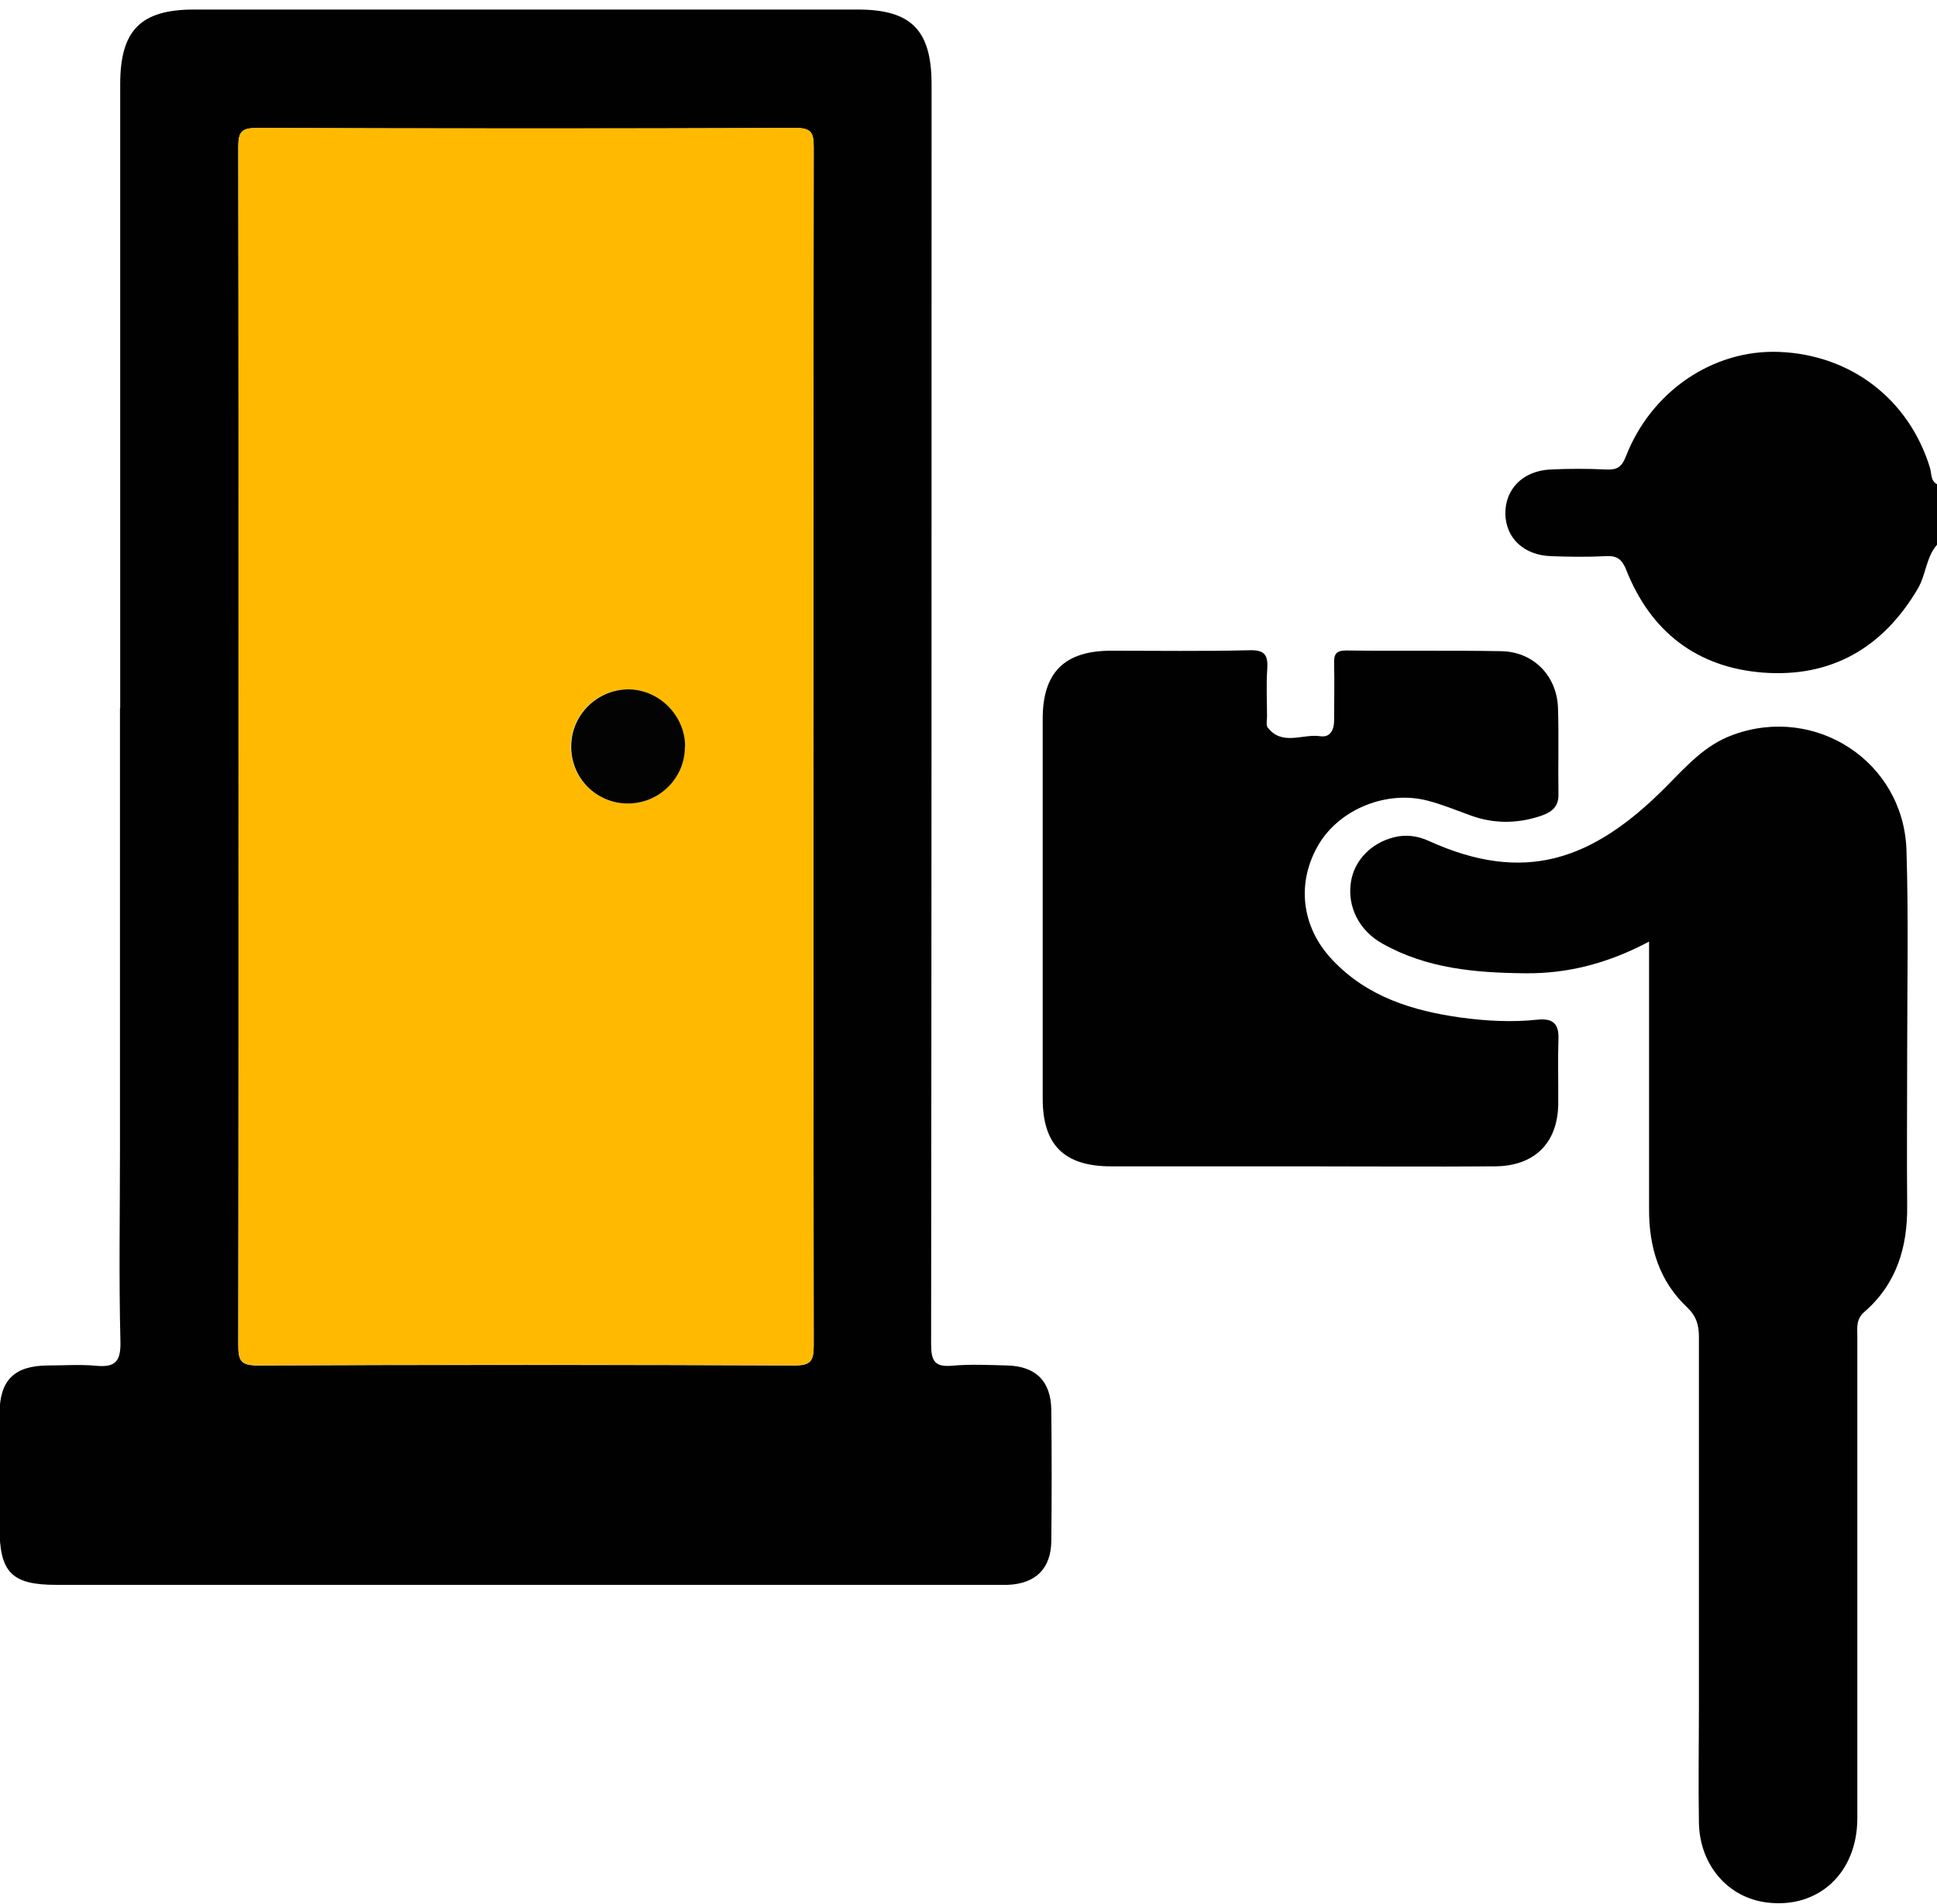
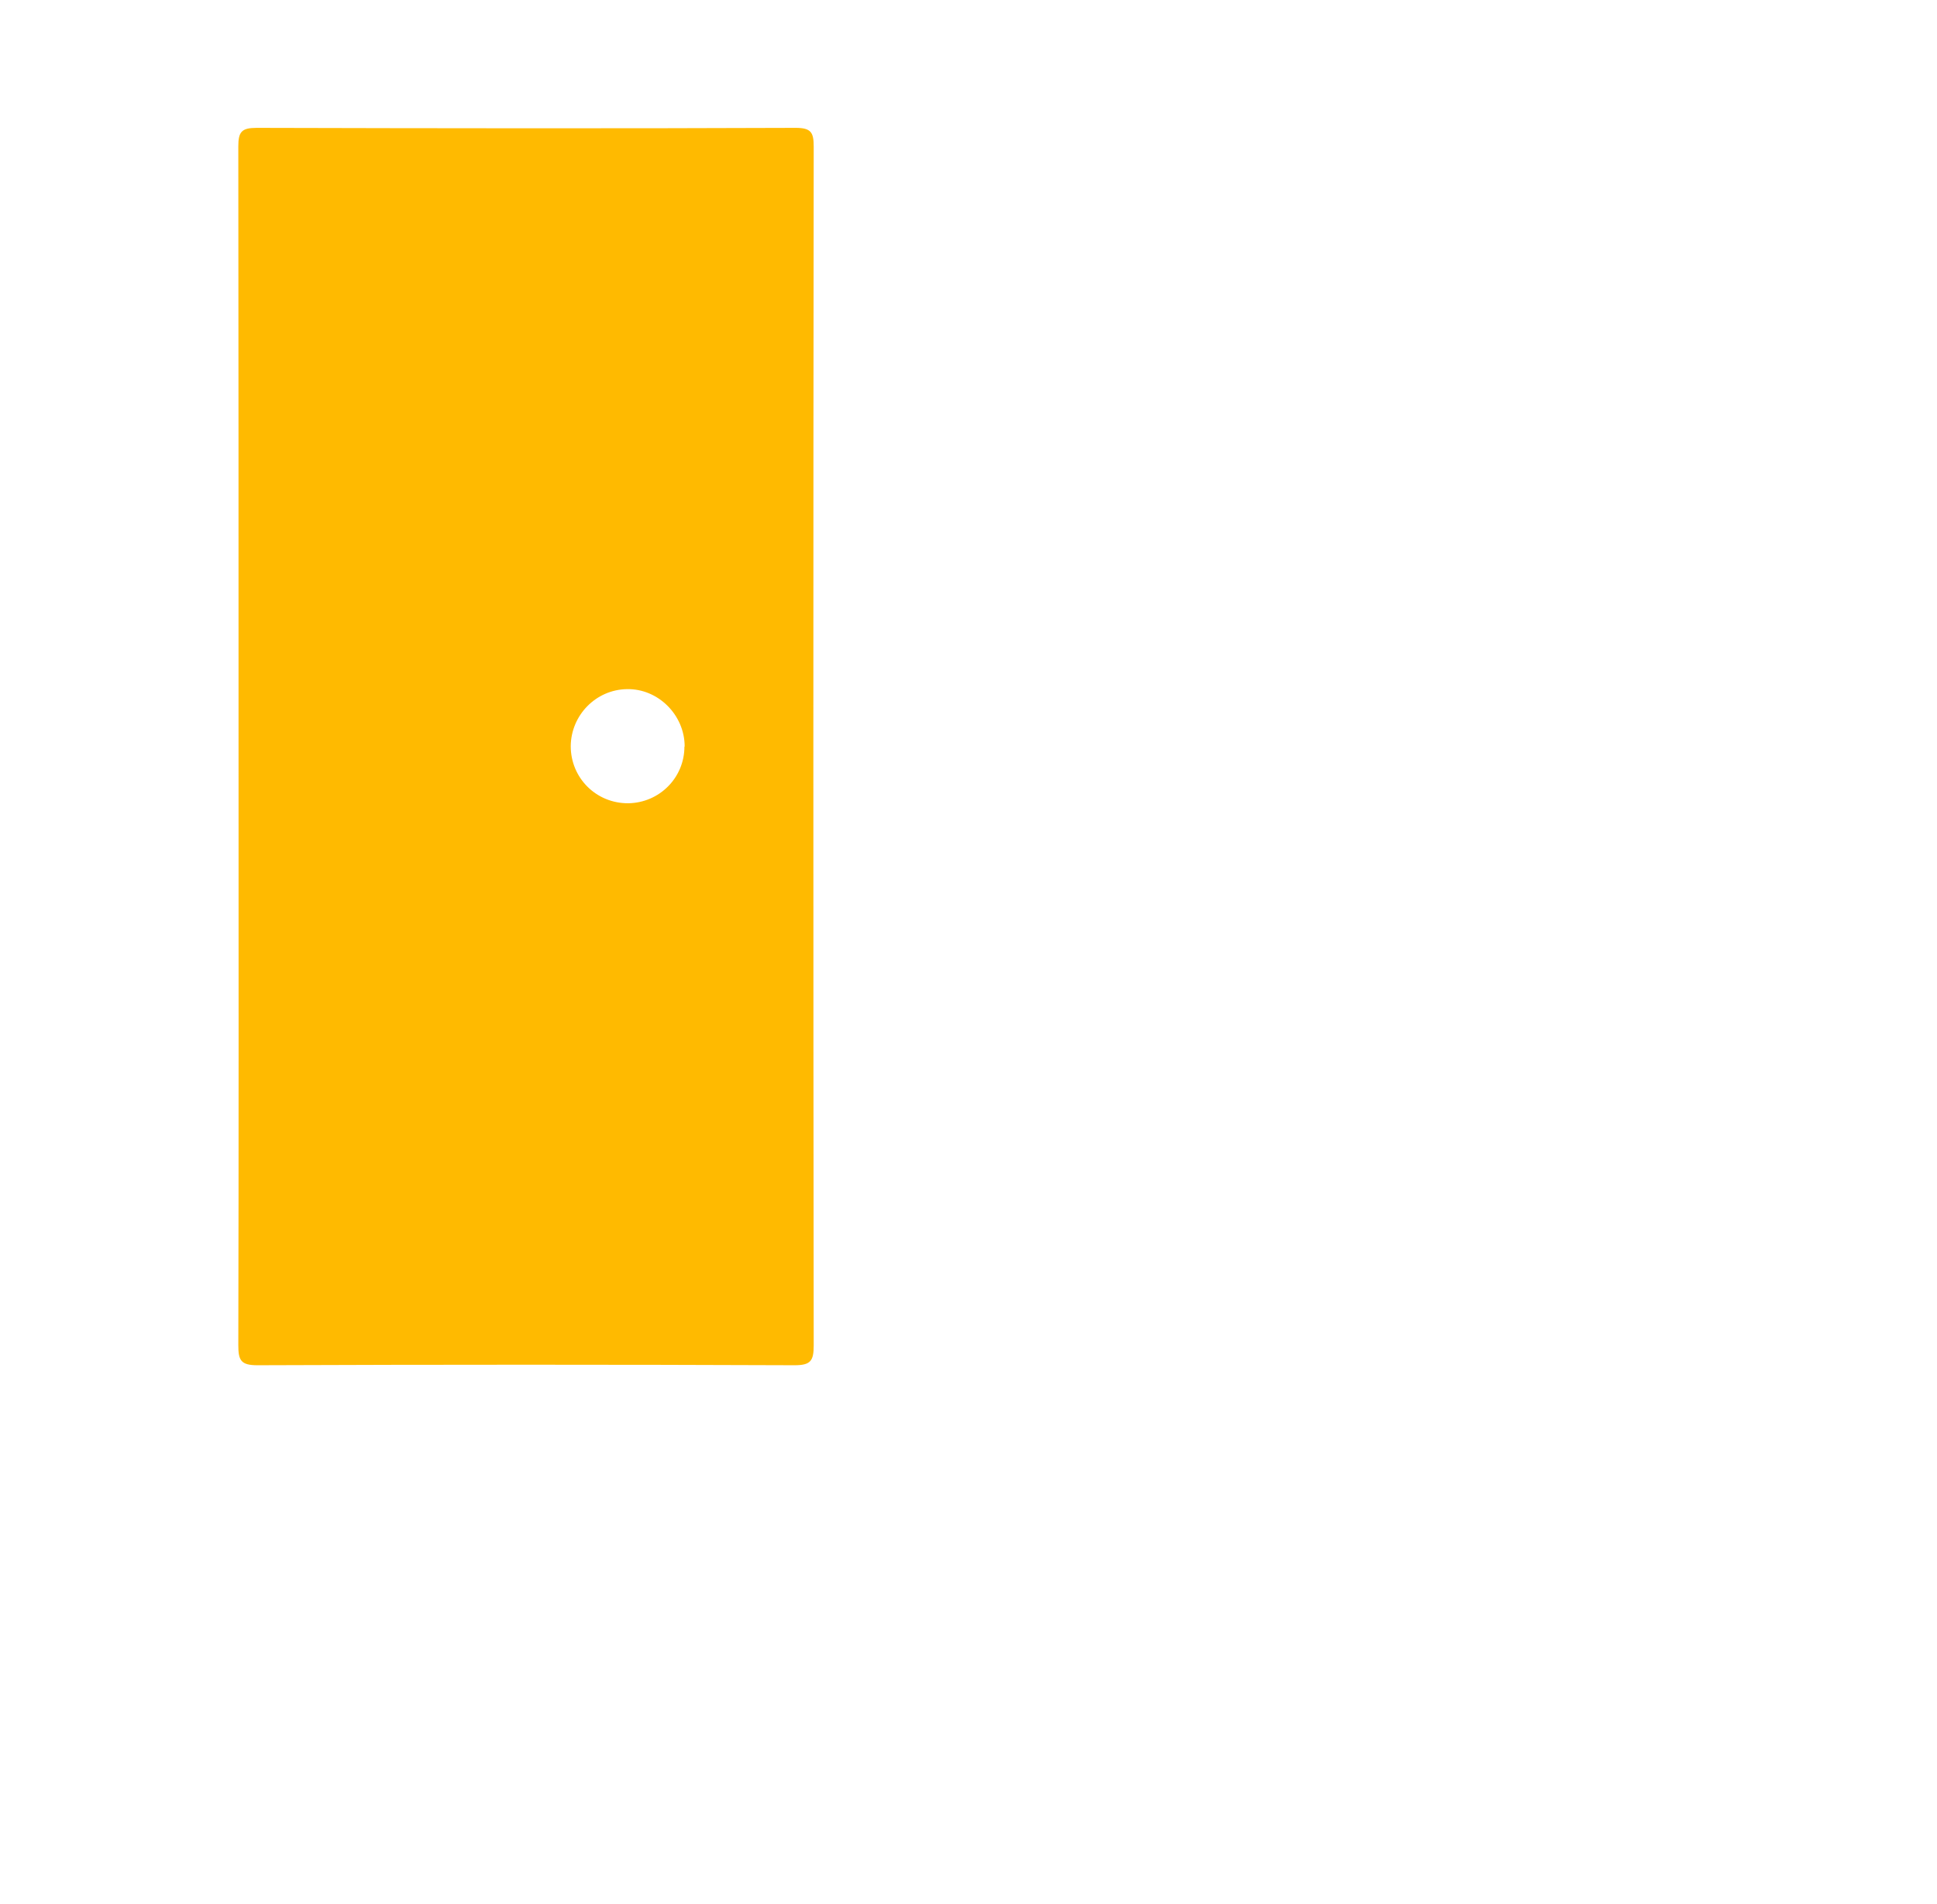
<svg xmlns="http://www.w3.org/2000/svg" viewBox="0 0 83.15 81.74">
-   <path d="M83.15 23.39c-.47.54-.47 1.28-.82 1.88-1.5 2.55-3.72 3.83-6.65 3.61-2.83-.22-4.82-1.75-5.87-4.41-.18-.45-.39-.62-.88-.59-.78.04-1.57.03-2.35 0-1.17-.04-1.95-.78-1.96-1.84 0-1.04.75-1.82 1.92-1.88.81-.04 1.62-.04 2.43 0 .45.02.65-.12.82-.55 1.08-2.8 3.74-4.61 6.58-4.5 3.09.12 5.58 2.04 6.48 4.98.07.24.02.55.3.7zM5.16 30.4V3.61c0-2.31.88-3.2 3.17-3.2h28.5c2.29 0 3.16.89 3.16 3.21 0 18.03 0 36.05-.02 54.08 0 .72.14 1.01.91.94.78-.07 1.57-.03 2.35-.01 1.24.03 1.89.68 1.9 1.93.02 1.87.02 3.74 0 5.6-.01 1.19-.67 1.84-1.87 1.89H2.42c-1.92 0-2.44-.53-2.44-2.47v-4.87c0-1.45.63-2.07 2.08-2.08.68 0 1.36-.05 2.03.01.81.08 1.1-.13 1.08-1.02-.07-2.76-.02-5.52-.02-8.28V30.42Zm5.08 1.63c0 8.58 0 17.16-.01 25.74 0 .65.11.86.82.86 7.69-.03 15.37-.03 23.06 0 .69 0 .82-.19.82-.85-.02-17.16-.02-34.31 0-51.47 0-.6-.1-.81-.77-.81-7.71.03-15.42.03-23.14 0-.64 0-.79.17-.79.8.02 8.58.01 17.16.01 25.74ZM70.79 40.43c-1.75.93-3.48 1.38-5.32 1.36-2.13-.02-4.22-.2-6.12-1.27-1.01-.56-1.52-1.59-1.36-2.64.14-.93.86-1.68 1.85-1.93.52-.13 1.02-.06 1.5.16 4.1 1.86 7.02.84 10.15-2.3.88-.88 1.68-1.82 2.91-2.26 3.55-1.3 7.32 1.16 7.44 4.96.09 2.92.03 5.84.03 8.77 0 2.16-.02 4.33 0 6.49.02 1.79-.46 3.37-1.85 4.57-.35.31-.29.67-.29 1.03v20.7c0 2.35-1.67 3.89-3.87 3.62-1.68-.2-2.9-1.61-2.93-3.43-.03-1.7 0-3.41 0-5.11V57.4c0-.52-.12-.9-.51-1.27-1.19-1.12-1.63-2.57-1.63-4.17V41.08z" style="fill:#010101" />
-   <path d="M55.82 50.08H47.7c-2.01 0-2.94-.91-2.94-2.91V30.86c0-1.99.94-2.92 2.94-2.92 1.97 0 3.95.03 5.92-.02.67-.02.82.2.78.81-.05.67-.01 1.35-.01 2.03 0 .16-.05.37.03.48.62.8 1.5.26 2.25.37.43.07.6-.27.6-.68 0-.81.02-1.62 0-2.43-.01-.39.06-.57.52-.57 2.22.03 4.44-.01 6.65.03 1.38.02 2.39 1.05 2.44 2.43.04 1.24 0 2.49.02 3.73.01.61-.41.8-.84.94-.98.31-1.96.31-2.94-.05-.61-.22-1.21-.47-1.83-.63-1.75-.46-3.75.35-4.66 1.84-.99 1.64-.79 3.57.57 5 1.49 1.58 3.43 2.18 5.5 2.47 1.1.15 2.21.21 3.32.09.62-.06.9.16.88.81-.03.95 0 1.89-.01 2.84-.03 1.65-1.02 2.64-2.72 2.65-2.79.02-5.57 0-8.36 0Z" style="fill:#010101" />
-   <path d="M10.24 32.03c0-8.58 0-17.16-.01-25.74 0-.63.14-.8.79-.8 7.71.02 15.42.03 23.14 0 .67 0 .77.21.77.81-.02 17.16-.02 34.31 0 51.47 0 .66-.13.85-.82.85-7.69-.03-15.37-.03-23.06 0-.71 0-.82-.21-.82-.86.02-8.58.01-17.16.01-25.74Zm19.15.03c0-1.35-1.14-2.49-2.48-2.46-1.33.02-2.4 1.12-2.41 2.45 0 1.37 1.1 2.46 2.47 2.45 1.34-.02 2.41-1.1 2.41-2.43Z" style="fill:#ffba00" />
-   <path d="M29.4 32.07c0 1.33-1.08 2.41-2.41 2.43a2.427 2.427 0 0 1-2.47-2.45c0-1.33 1.08-2.42 2.41-2.45 1.34-.02 2.48 1.11 2.48 2.46Z" style="fill:#030303" />
+   <path d="M10.24 32.03c0-8.58 0-17.16-.01-25.74 0-.63.14-.8.79-.8 7.71.02 15.42.03 23.14 0 .67 0 .77.21.77.81-.02 17.16-.02 34.31 0 51.47 0 .66-.13.85-.82.85-7.69-.03-15.37-.03-23.06 0-.71 0-.82-.21-.82-.86.02-8.58.01-17.16.01-25.74m19.15.03c0-1.35-1.14-2.49-2.48-2.46-1.33.02-2.4 1.12-2.41 2.45 0 1.37 1.1 2.46 2.47 2.45 1.34-.02 2.41-1.1 2.41-2.43Z" style="fill:#ffba00" />
</svg>